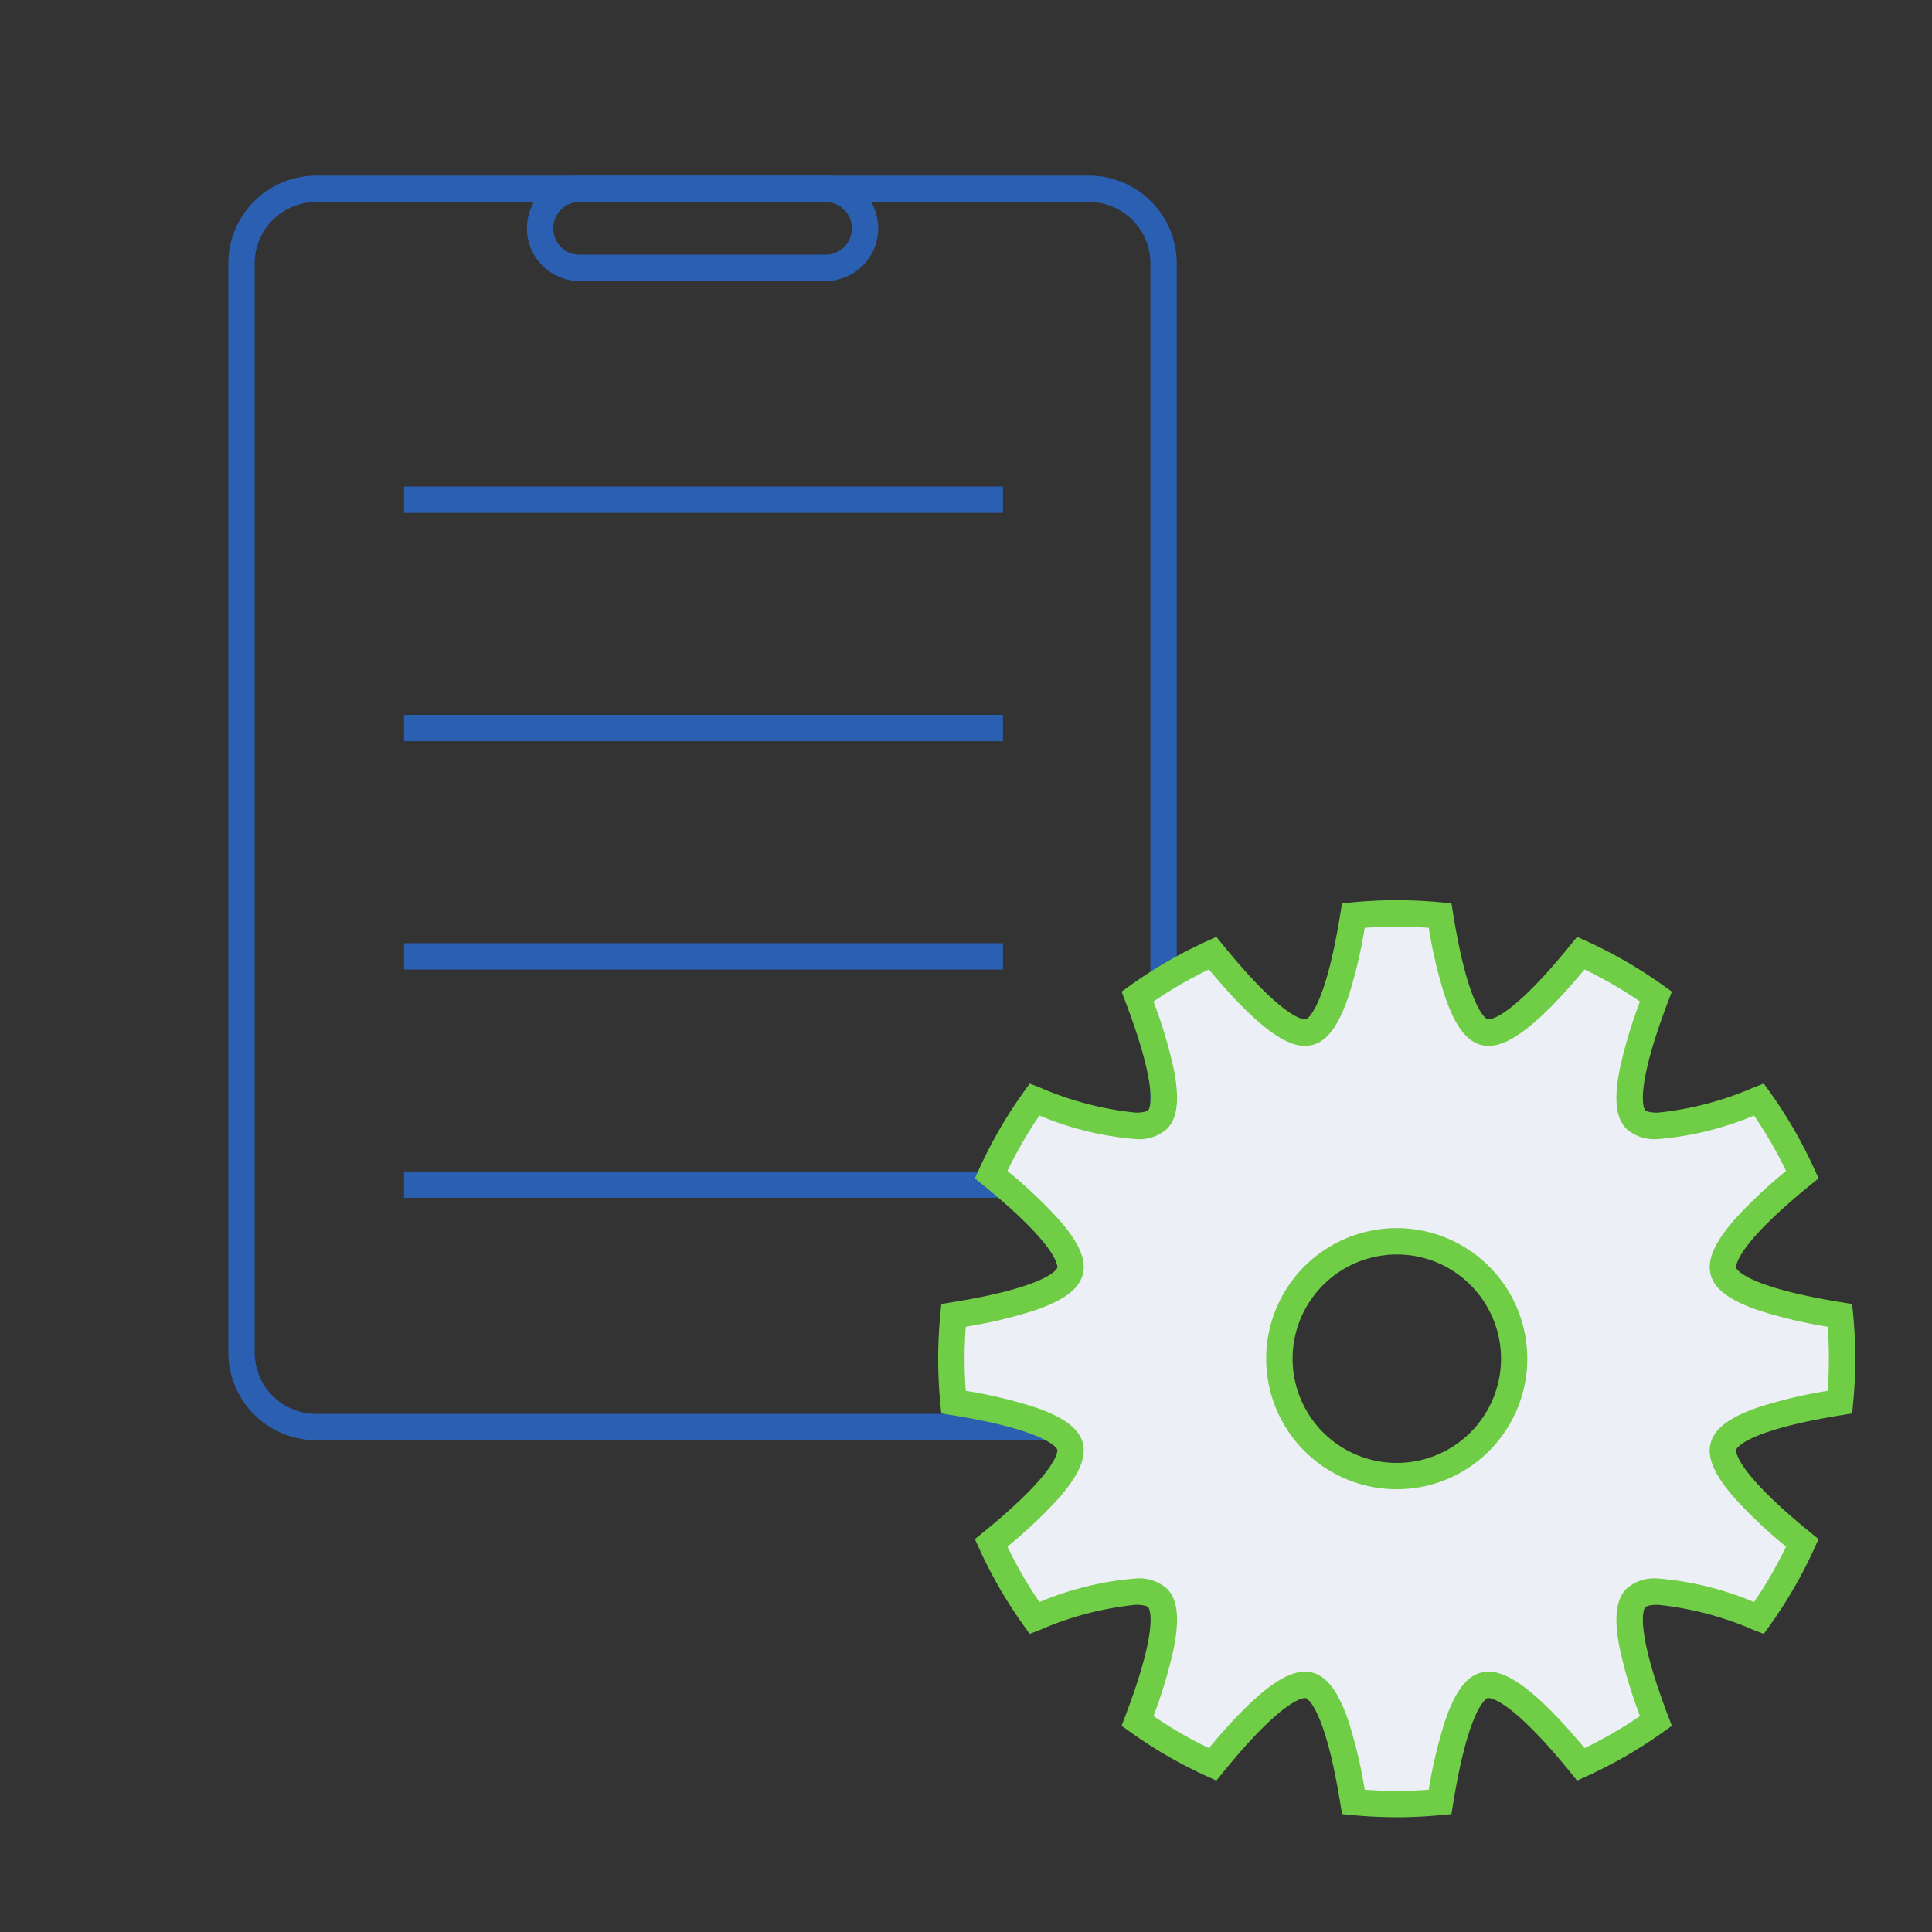
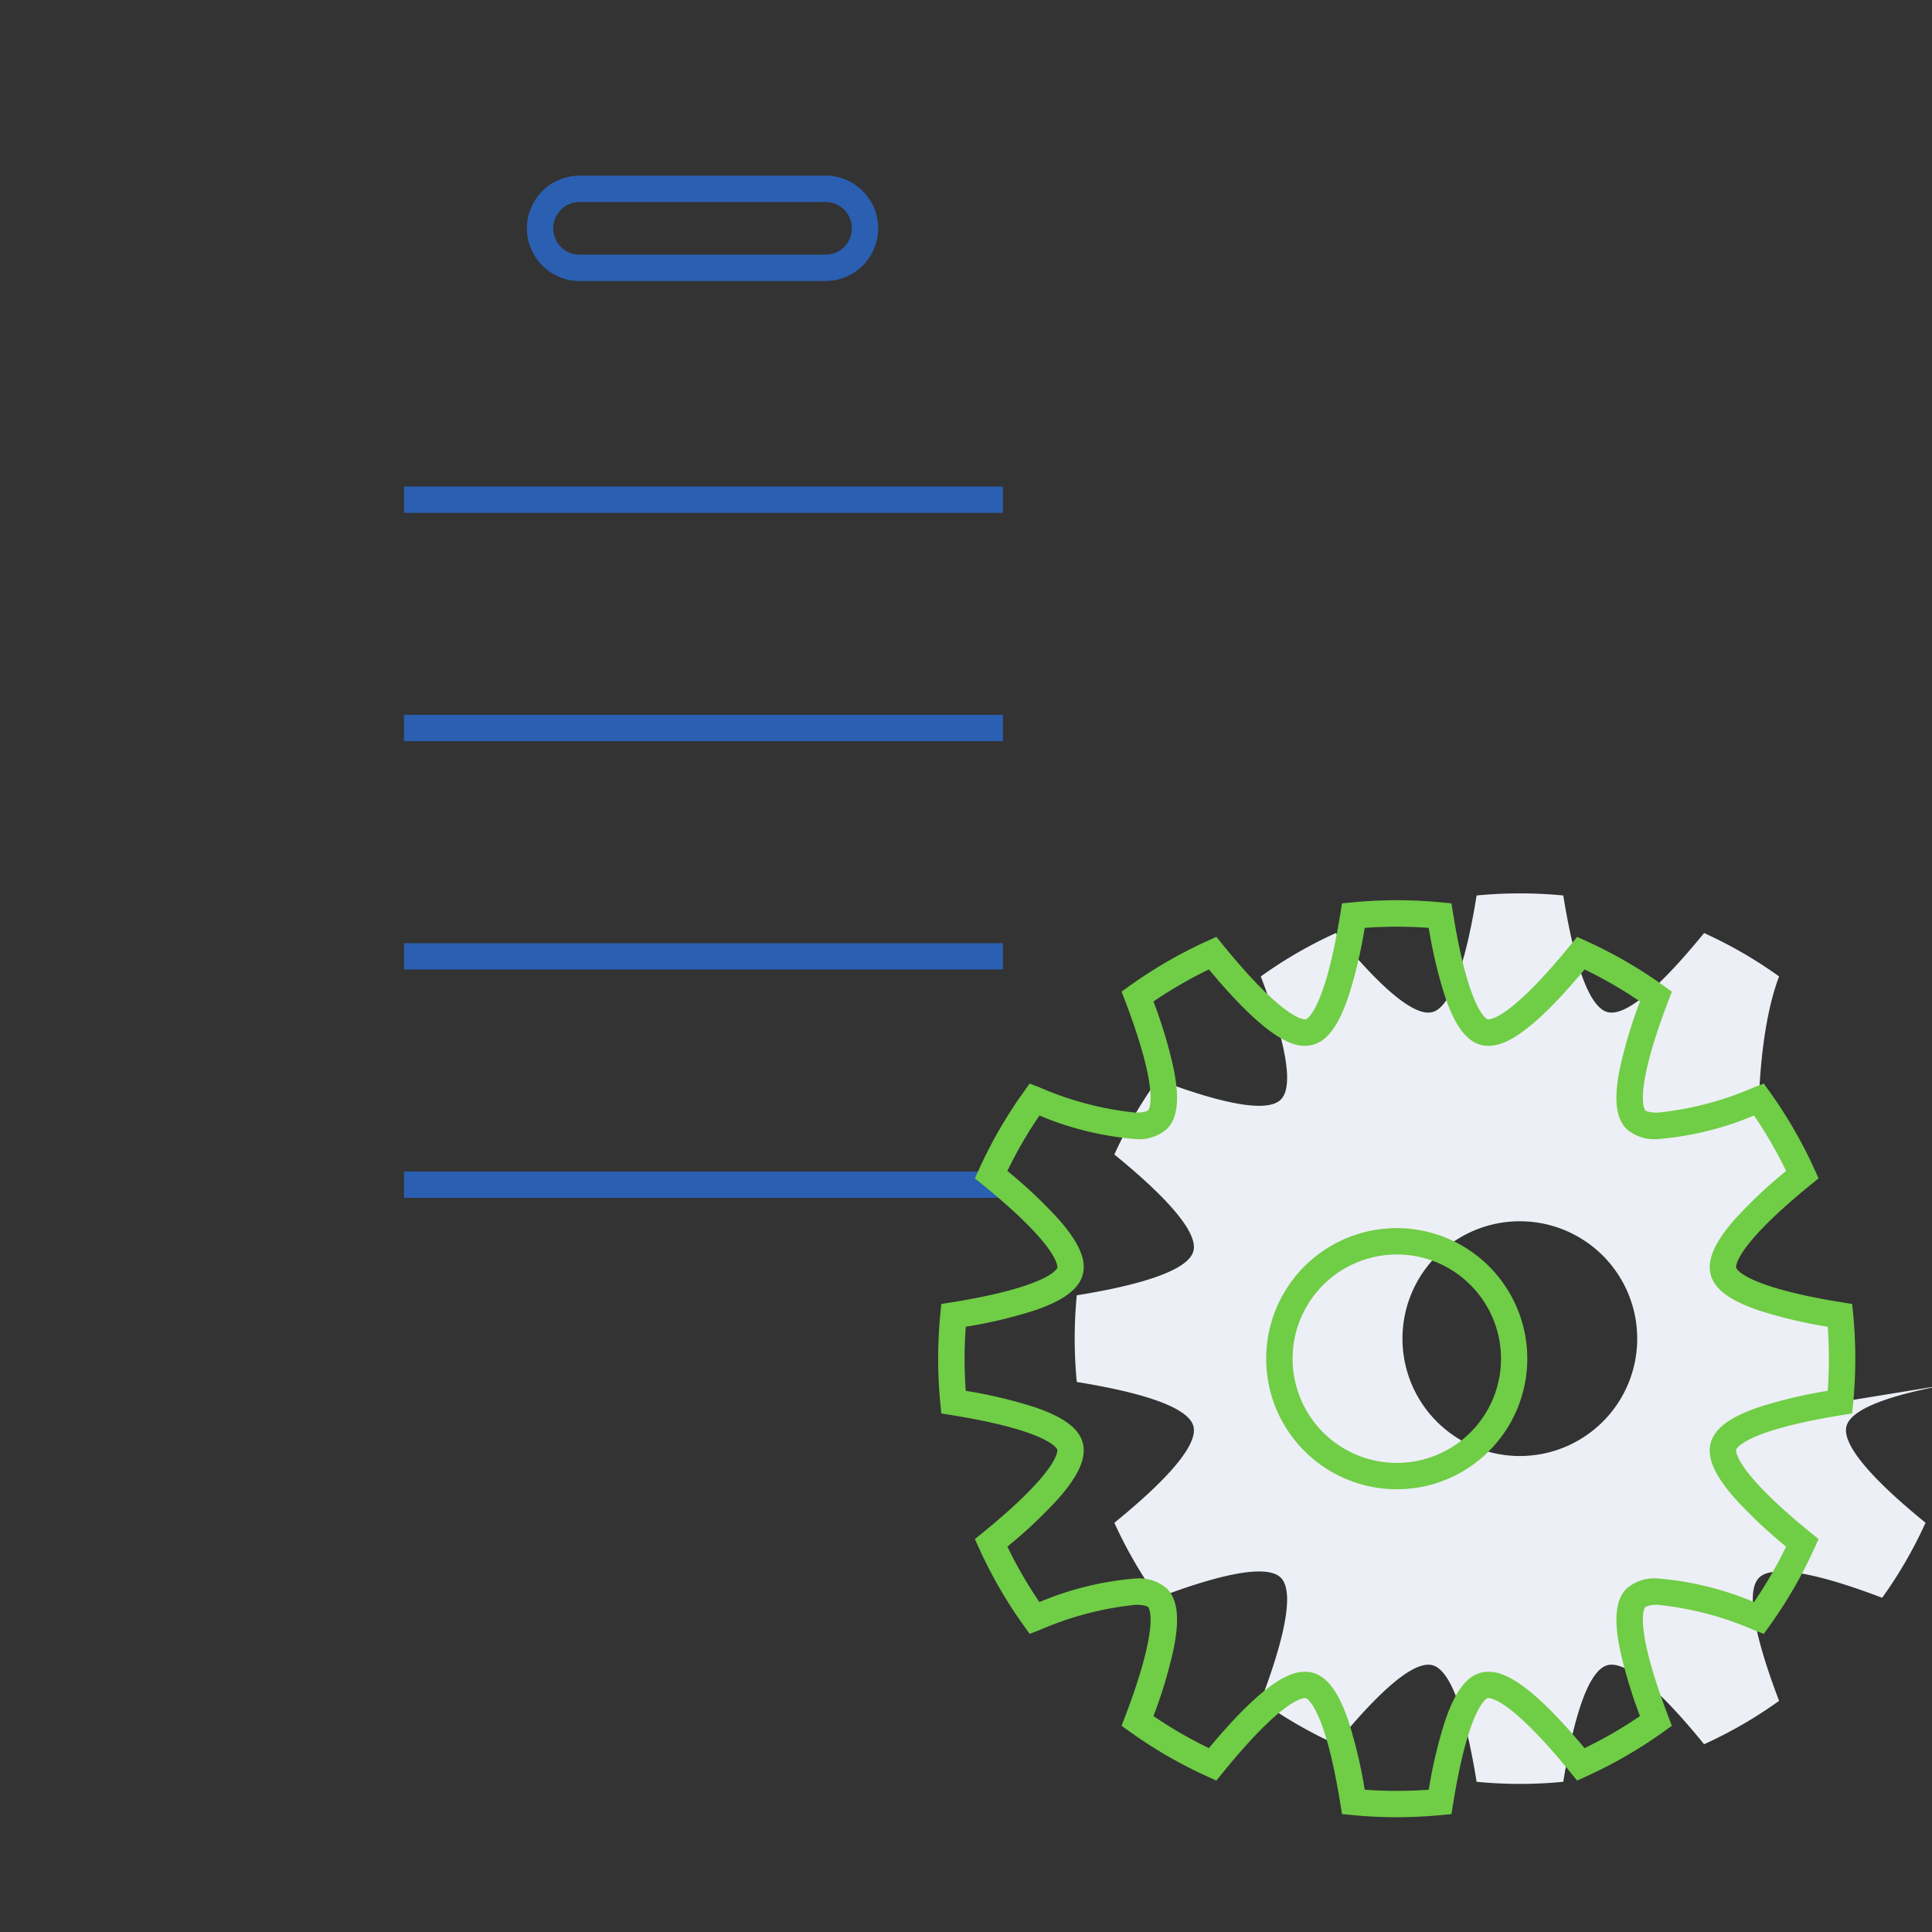
<svg xmlns="http://www.w3.org/2000/svg" width="110" height="110">
  <rect width="100%" height="100%" fill="#333333" stroke="none" />
  <defs>
    <clipPath id="a">
      <path fill="#fff" stroke="#707070" d="M801 2466h110v110H801z" />
    </clipPath>
  </defs>
  <g clip-path="url(#a)" transform="translate(-801 -2466)">
-     <path fill="#2a5fb2" d="M819 2477.5a3.5 3.5 0 0 0-3.5 3.5v62a3.5 3.5 0 0 0 3.5 3.5h44a3.5 3.5 0 0 0 3.5-3.5v-62a3.5 3.5 0 0 0-3.5-3.5zm0-1.5h44a5 5 0 0 1 5 5v62a5 5 0 0 1-5 5h-44a5 5 0 0 1-5-5v-62a5 5 0 0 1 5-5" />
    <path fill="#2a5fb2" d="M834 2477.5a1.5 1.5 0 0 0 0 3h14a1.5 1.5 0 0 0 0-3zm0-1.5h14a3 3 0 0 1 0 6h-14a3 3 0 0 1 0-6m24.104 19.2h-34.1v-1.5h34.1Zm0 13h-34.1v-1.5h34.1Zm0 13h-34.1v-1.5h34.1Zm0 13h-34.1v-1.5h34.1Z" />
-     <path fill="#eceff5" d="M905.762 2545.825a25.5 25.5 0 0 0 0-4.935c-3-.482-6.31-1.287-6.639-2.516s2.137-3.583 4.5-5.5a25 25 0 0 0-2.47-4.271c-2.84 1.083-6.109 2.041-7.009 1.141s.058-4.169 1.141-7.009a25 25 0 0 0-4.271-2.47c-1.919 2.359-4.272 4.825-5.5 4.5s-2.034-3.638-2.516-6.639a25.5 25.5 0 0 0-4.935 0c-.482 3-1.287 6.31-2.516 6.639s-3.583-2.137-5.5-4.5a25 25 0 0 0-4.271 2.47c1.083 2.84 2.041 6.109 1.141 7.009s-4.169-.058-7.009-1.141a25 25 0 0 0-2.47 4.271c2.359 1.919 4.825 4.272 4.5 5.5s-3.638 2.034-6.639 2.516a25.5 25.5 0 0 0 0 4.935c3 .482 6.31 1.287 6.639 2.516s-2.137 3.583-4.5 5.5a25 25 0 0 0 2.47 4.271c2.84-1.083 6.109-2.041 7.009-1.141s-.058 4.169-1.141 7.009a25 25 0 0 0 4.271 2.47c1.919-2.359 4.272-4.825 5.5-4.5s2.034 3.638 2.516 6.639a25.5 25.5 0 0 0 4.935 0c.482-3 1.287-6.31 2.516-6.639s3.583 2.137 5.5 4.5a25 25 0 0 0 4.271-2.47c-1.083-2.84-2.041-6.109-1.141-7.009s4.169.058 7.009 1.141a25 25 0 0 0 2.47-4.271c-2.359-1.919-4.825-4.272-4.5-5.5s3.638-2.034 6.639-2.516m-20.512 2.258a6.683 6.683 0 1 1 0-9.451 6.683 6.683 0 0 1 0 9.451" />
+     <path fill="#eceff5" d="M905.762 2545.825a25.5 25.5 0 0 0 0-4.935c-3-.482-6.31-1.287-6.639-2.516s2.137-3.583 4.5-5.5a25 25 0 0 0-2.47-4.271s.058-4.169 1.141-7.009a25 25 0 0 0-4.271-2.47c-1.919 2.359-4.272 4.825-5.5 4.5s-2.034-3.638-2.516-6.639a25.5 25.5 0 0 0-4.935 0c-.482 3-1.287 6.31-2.516 6.639s-3.583-2.137-5.5-4.5a25 25 0 0 0-4.271 2.47c1.083 2.84 2.041 6.109 1.141 7.009s-4.169-.058-7.009-1.141a25 25 0 0 0-2.47 4.271c2.359 1.919 4.825 4.272 4.5 5.5s-3.638 2.034-6.639 2.516a25.5 25.5 0 0 0 0 4.935c3 .482 6.31 1.287 6.639 2.516s-2.137 3.583-4.5 5.5a25 25 0 0 0 2.47 4.271c2.84-1.083 6.109-2.041 7.009-1.141s-.058 4.169-1.141 7.009a25 25 0 0 0 4.271 2.47c1.919-2.359 4.272-4.825 5.5-4.5s2.034 3.638 2.516 6.639a25.5 25.5 0 0 0 4.935 0c.482-3 1.287-6.31 2.516-6.639s3.583 2.137 5.5 4.5a25 25 0 0 0 4.271-2.47c-1.083-2.84-2.041-6.109-1.141-7.009s4.169.058 7.009 1.141a25 25 0 0 0 2.47-4.271c-2.359-1.919-4.825-4.272-4.5-5.5s3.638-2.034 6.639-2.516m-20.512 2.258a6.683 6.683 0 1 1 0-9.451 6.683 6.683 0 0 1 0 9.451" />
    <path fill="#70cd46" d="M880.524 2569.465c-.845 0-1.7-.041-2.54-.123l-.576-.056-.092-.571c-.914-5.688-1.959-6.031-1.97-6.034a.2.2 0 0 0-.043 0c-.2 0-1.394.2-4.683 4.248l-.365.449-.527-.239a26 26 0 0 1-4.4-2.543l-.47-.337.206-.54c2.053-5.384 1.319-6.2 1.312-6.212s-.144-.137-.711-.137a18.3 18.3 0 0 0-5.5 1.449l-.54.206-.337-.469a26 26 0 0 1-2.543-4.4l-.239-.527.449-.365c4.473-3.638 4.247-4.715 4.244-4.726s-.346-1.055-6.034-1.97l-.571-.092-.056-.576a26.3 26.3 0 0 1 0-5.08l.056-.576.571-.092c5.688-.914 6.031-1.959 6.034-1.97s.229-1.088-4.244-4.726l-.449-.365.239-.527a26 26 0 0 1 2.543-4.4l.337-.47.54.206a18.3 18.3 0 0 0 5.5 1.449c.567 0 .705-.132.711-.137s.741-.827-1.312-6.212l-.206-.54.47-.337a26 26 0 0 1 4.4-2.543l.527-.239.365.449c3.289 4.044 4.478 4.248 4.683 4.248a.2.2 0 0 0 .043 0c.01 0 1.055-.346 1.97-6.034l.092-.571.576-.056a26.4 26.4 0 0 1 5.08 0l.576.056.092.571c.914 5.688 1.959 6.031 1.97 6.034a.2.2 0 0 0 .043 0c.2 0 1.394-.2 4.683-4.248l.365-.449.527.239a26 26 0 0 1 4.4 2.543l.469.337-.206.54c-2.053 5.384-1.319 6.2-1.311 6.212s.144.137.711.137a18.3 18.3 0 0 0 5.5-1.449l.54-.206.337.47a26 26 0 0 1 2.543 4.4l.239.527-.449.365c-4.473 3.638-4.247 4.715-4.244 4.726s.346 1.055 6.034 1.97l.571.092.056.576a26.3 26.3 0 0 1 0 5.08l-.056.576-.571.092c-5.688.915-6.031 1.959-6.034 1.97s-.228 1.087 4.244 4.726l.449.365-.239.527a26 26 0 0 1-2.543 4.4l-.337.469-.54-.206a18.3 18.3 0 0 0-5.5-1.449c-.567 0-.705.132-.711.137s-.741.827 1.311 6.212l.206.54-.469.337a26 26 0 0 1-4.4 2.543l-.527.239-.365-.449c-3.289-4.044-4.478-4.248-4.683-4.248a.2.2 0 0 0-.043 0c-.011 0-1.055.346-1.97 6.034l-.092.571-.576.056c-.84.081-1.695.123-2.54.123m-1.823-1.567a25 25 0 0 0 3.646 0 27 27 0 0 1 .911-3.861c.564-1.689 1.217-2.58 2.055-2.8a1.7 1.7 0 0 1 .431-.055c.8 0 2.237.462 5.474 4.349a24.5 24.5 0 0 0 3.156-1.825 27 27 0 0 1-1.143-3.8c-.356-1.745-.236-2.843.378-3.457a2.4 2.4 0 0 1 1.772-.577 17.8 17.8 0 0 1 5.486 1.342 24.5 24.5 0 0 0 1.825-3.156 27 27 0 0 1-2.891-2.721c-1.182-1.333-1.628-2.345-1.4-3.184s1.116-1.491 2.8-2.055a27 27 0 0 1 3.861-.911 25 25 0 0 0 0-3.647 27 27 0 0 1-3.861-.911c-1.689-.564-2.58-1.217-2.8-2.055s.221-1.851 1.4-3.184a27 27 0 0 1 2.891-2.721 24.5 24.5 0 0 0-1.825-3.156 17.8 17.8 0 0 1-5.486 1.342 2.4 2.4 0 0 1-1.772-.577c-.614-.614-.734-1.712-.378-3.457a27 27 0 0 1 1.143-3.8 24.5 24.5 0 0 0-3.156-1.825c-3.237 3.887-4.671 4.349-5.474 4.349a1.7 1.7 0 0 1-.431-.055c-.838-.225-1.492-1.116-2.055-2.8a27 27 0 0 1-.911-3.861 25 25 0 0 0-3.646 0 27 27 0 0 1-.911 3.861c-.564 1.689-1.217 2.58-2.055 2.8a1.7 1.7 0 0 1-.431.055c-.8 0-2.237-.463-5.474-4.349a24.5 24.5 0 0 0-3.156 1.825 27 27 0 0 1 1.143 3.8c.356 1.745.236 2.843-.378 3.457a2.4 2.4 0 0 1-1.772.577 17.8 17.8 0 0 1-5.486-1.342 24.5 24.5 0 0 0-1.825 3.156 27 27 0 0 1 2.891 2.721c1.182 1.333 1.628 2.345 1.4 3.184s-1.116 1.491-2.8 2.055a27 27 0 0 1-3.861.911 25 25 0 0 0 0 3.647 27 27 0 0 1 3.861.911c1.689.564 2.58 1.217 2.8 2.055s-.221 1.85-1.4 3.184a27 27 0 0 1-2.891 2.721 24.5 24.5 0 0 0 1.825 3.156 17.8 17.8 0 0 1 5.486-1.342 2.4 2.4 0 0 1 1.772.577c.614.614.734 1.712.378 3.457a27 27 0 0 1-1.143 3.8 24.5 24.5 0 0 0 3.156 1.825c3.237-3.887 4.671-4.349 5.474-4.349a1.7 1.7 0 0 1 .431.055c.838.225 1.491 1.116 2.055 2.8a27 27 0 0 1 .911 3.861m1.823-17.107a7.433 7.433 0 1 1 5.256-2.177 7.38 7.38 0 0 1-5.256 2.176Zm0-13.365a5.933 5.933 0 1 0 4.2 1.738 5.9 5.9 0 0 0-4.2-1.739Z" />
  </g>
</svg>